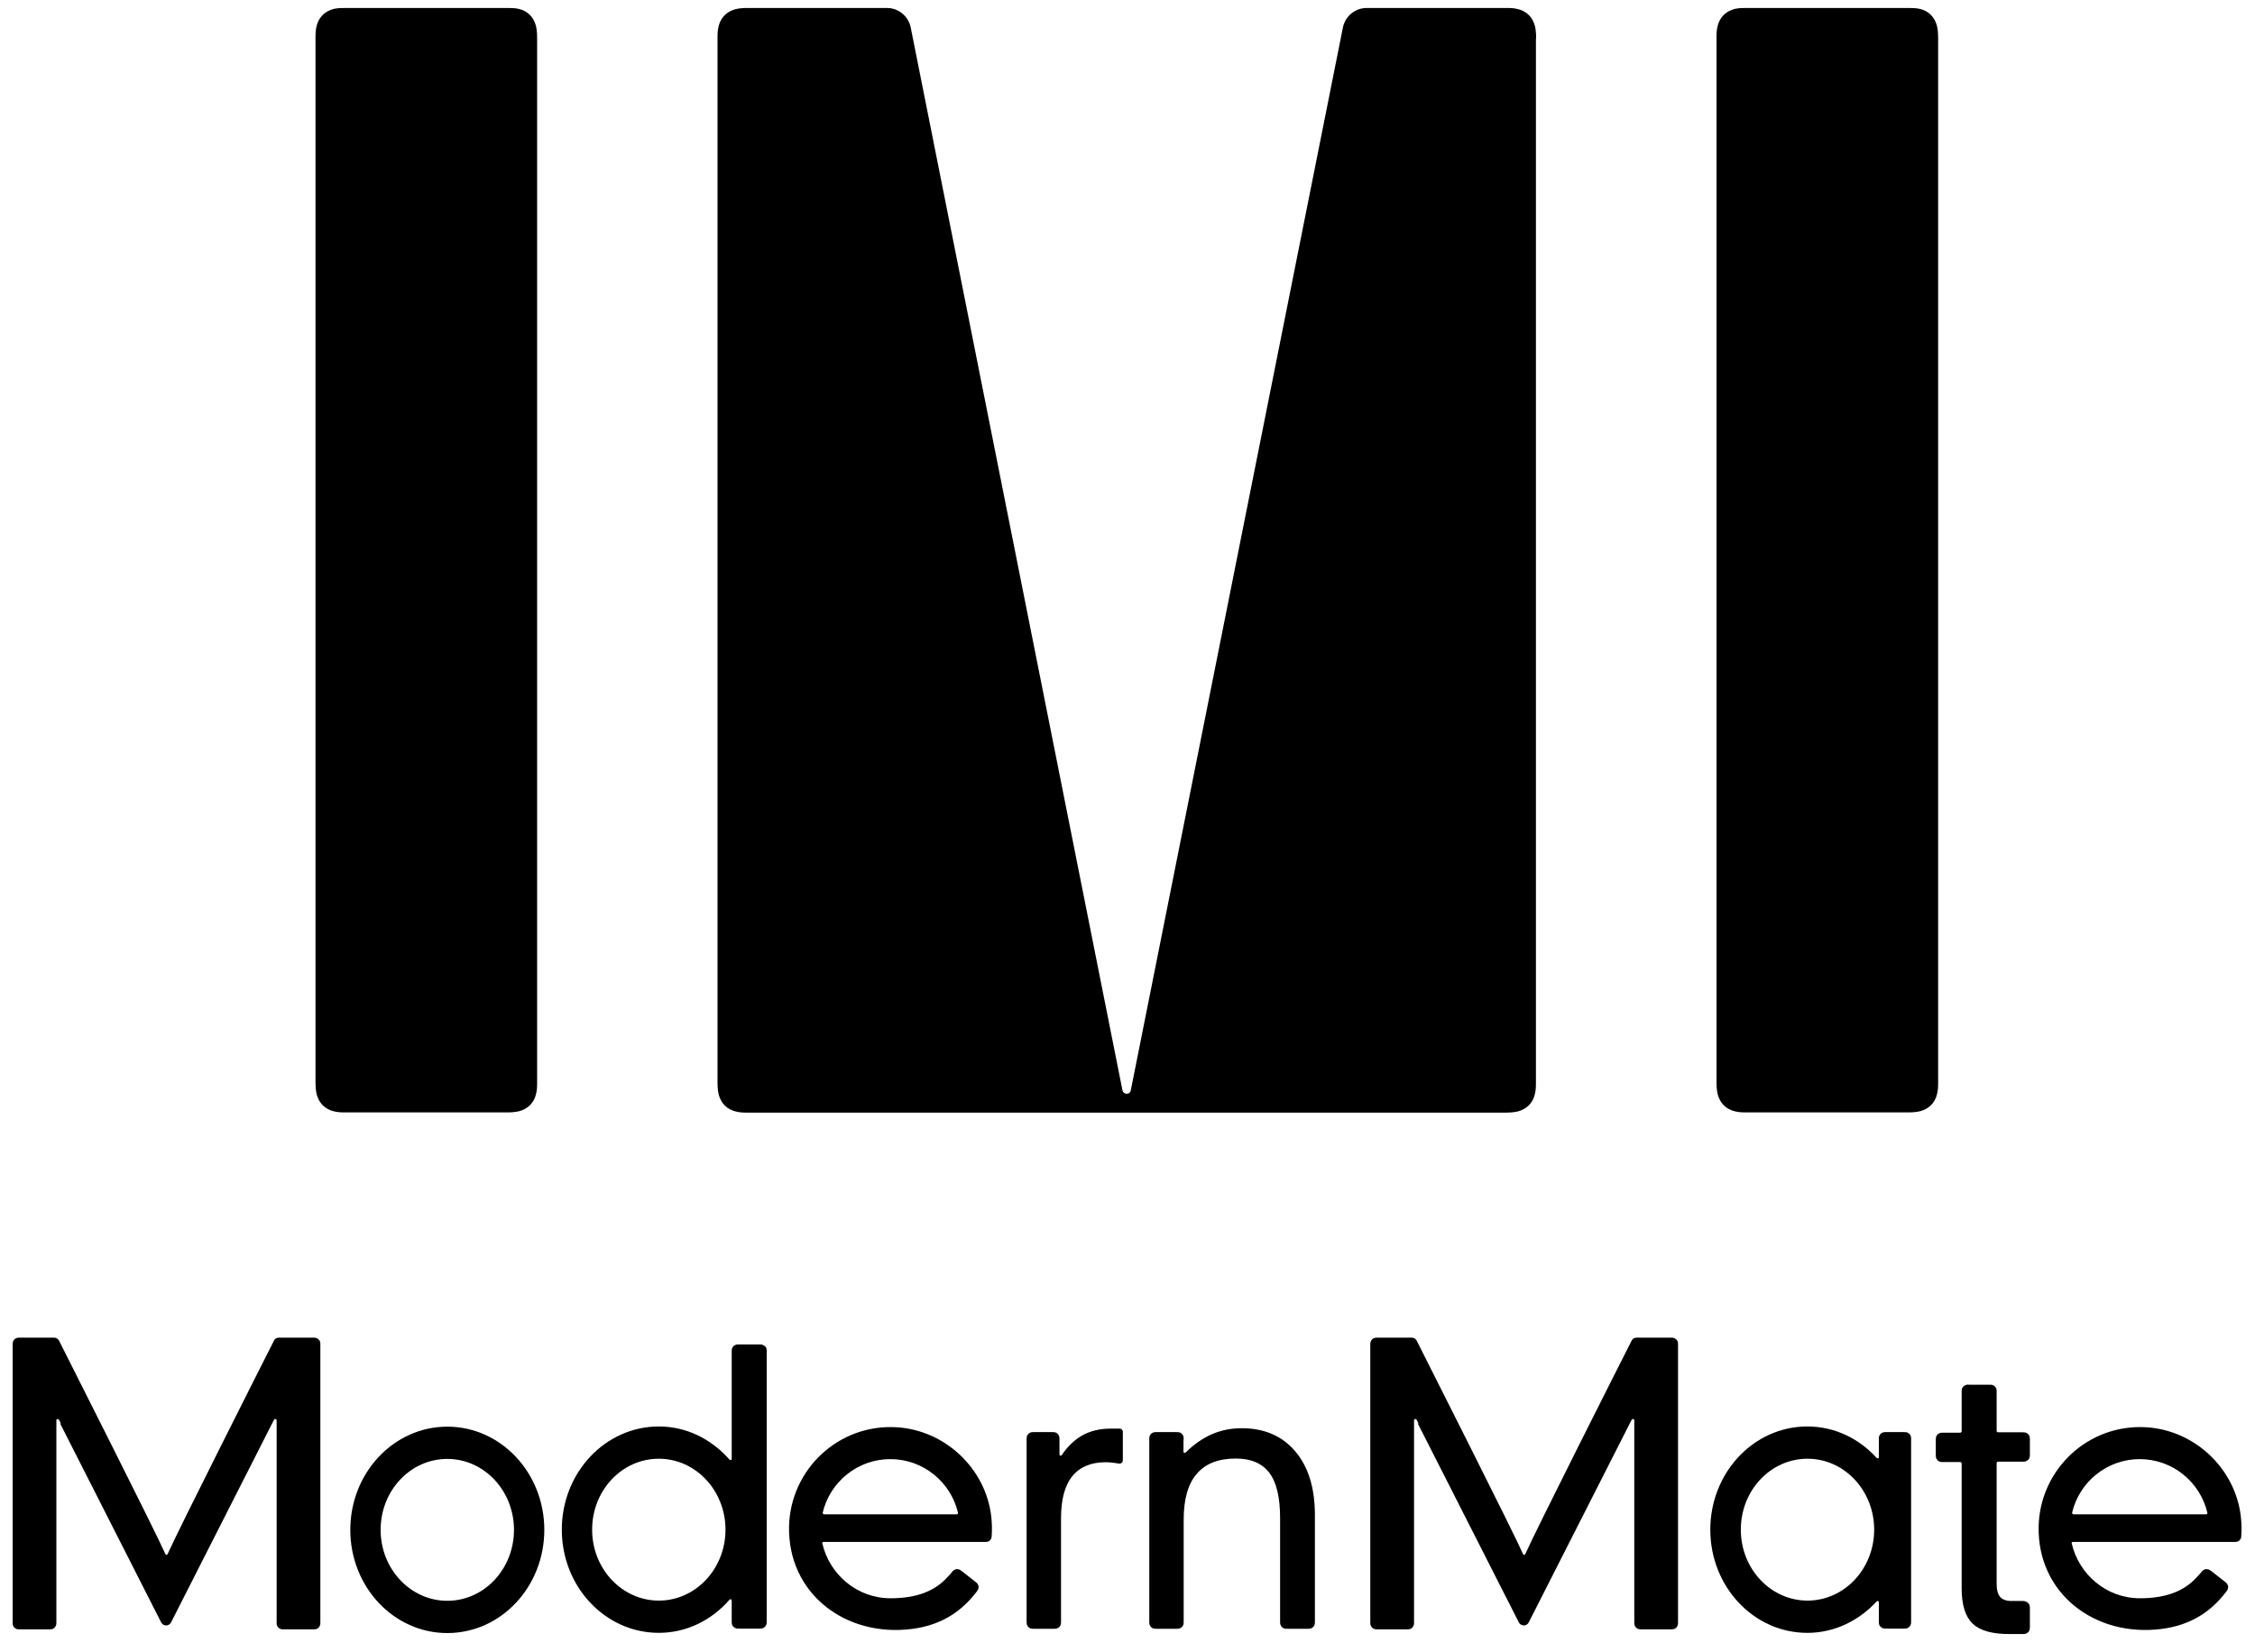
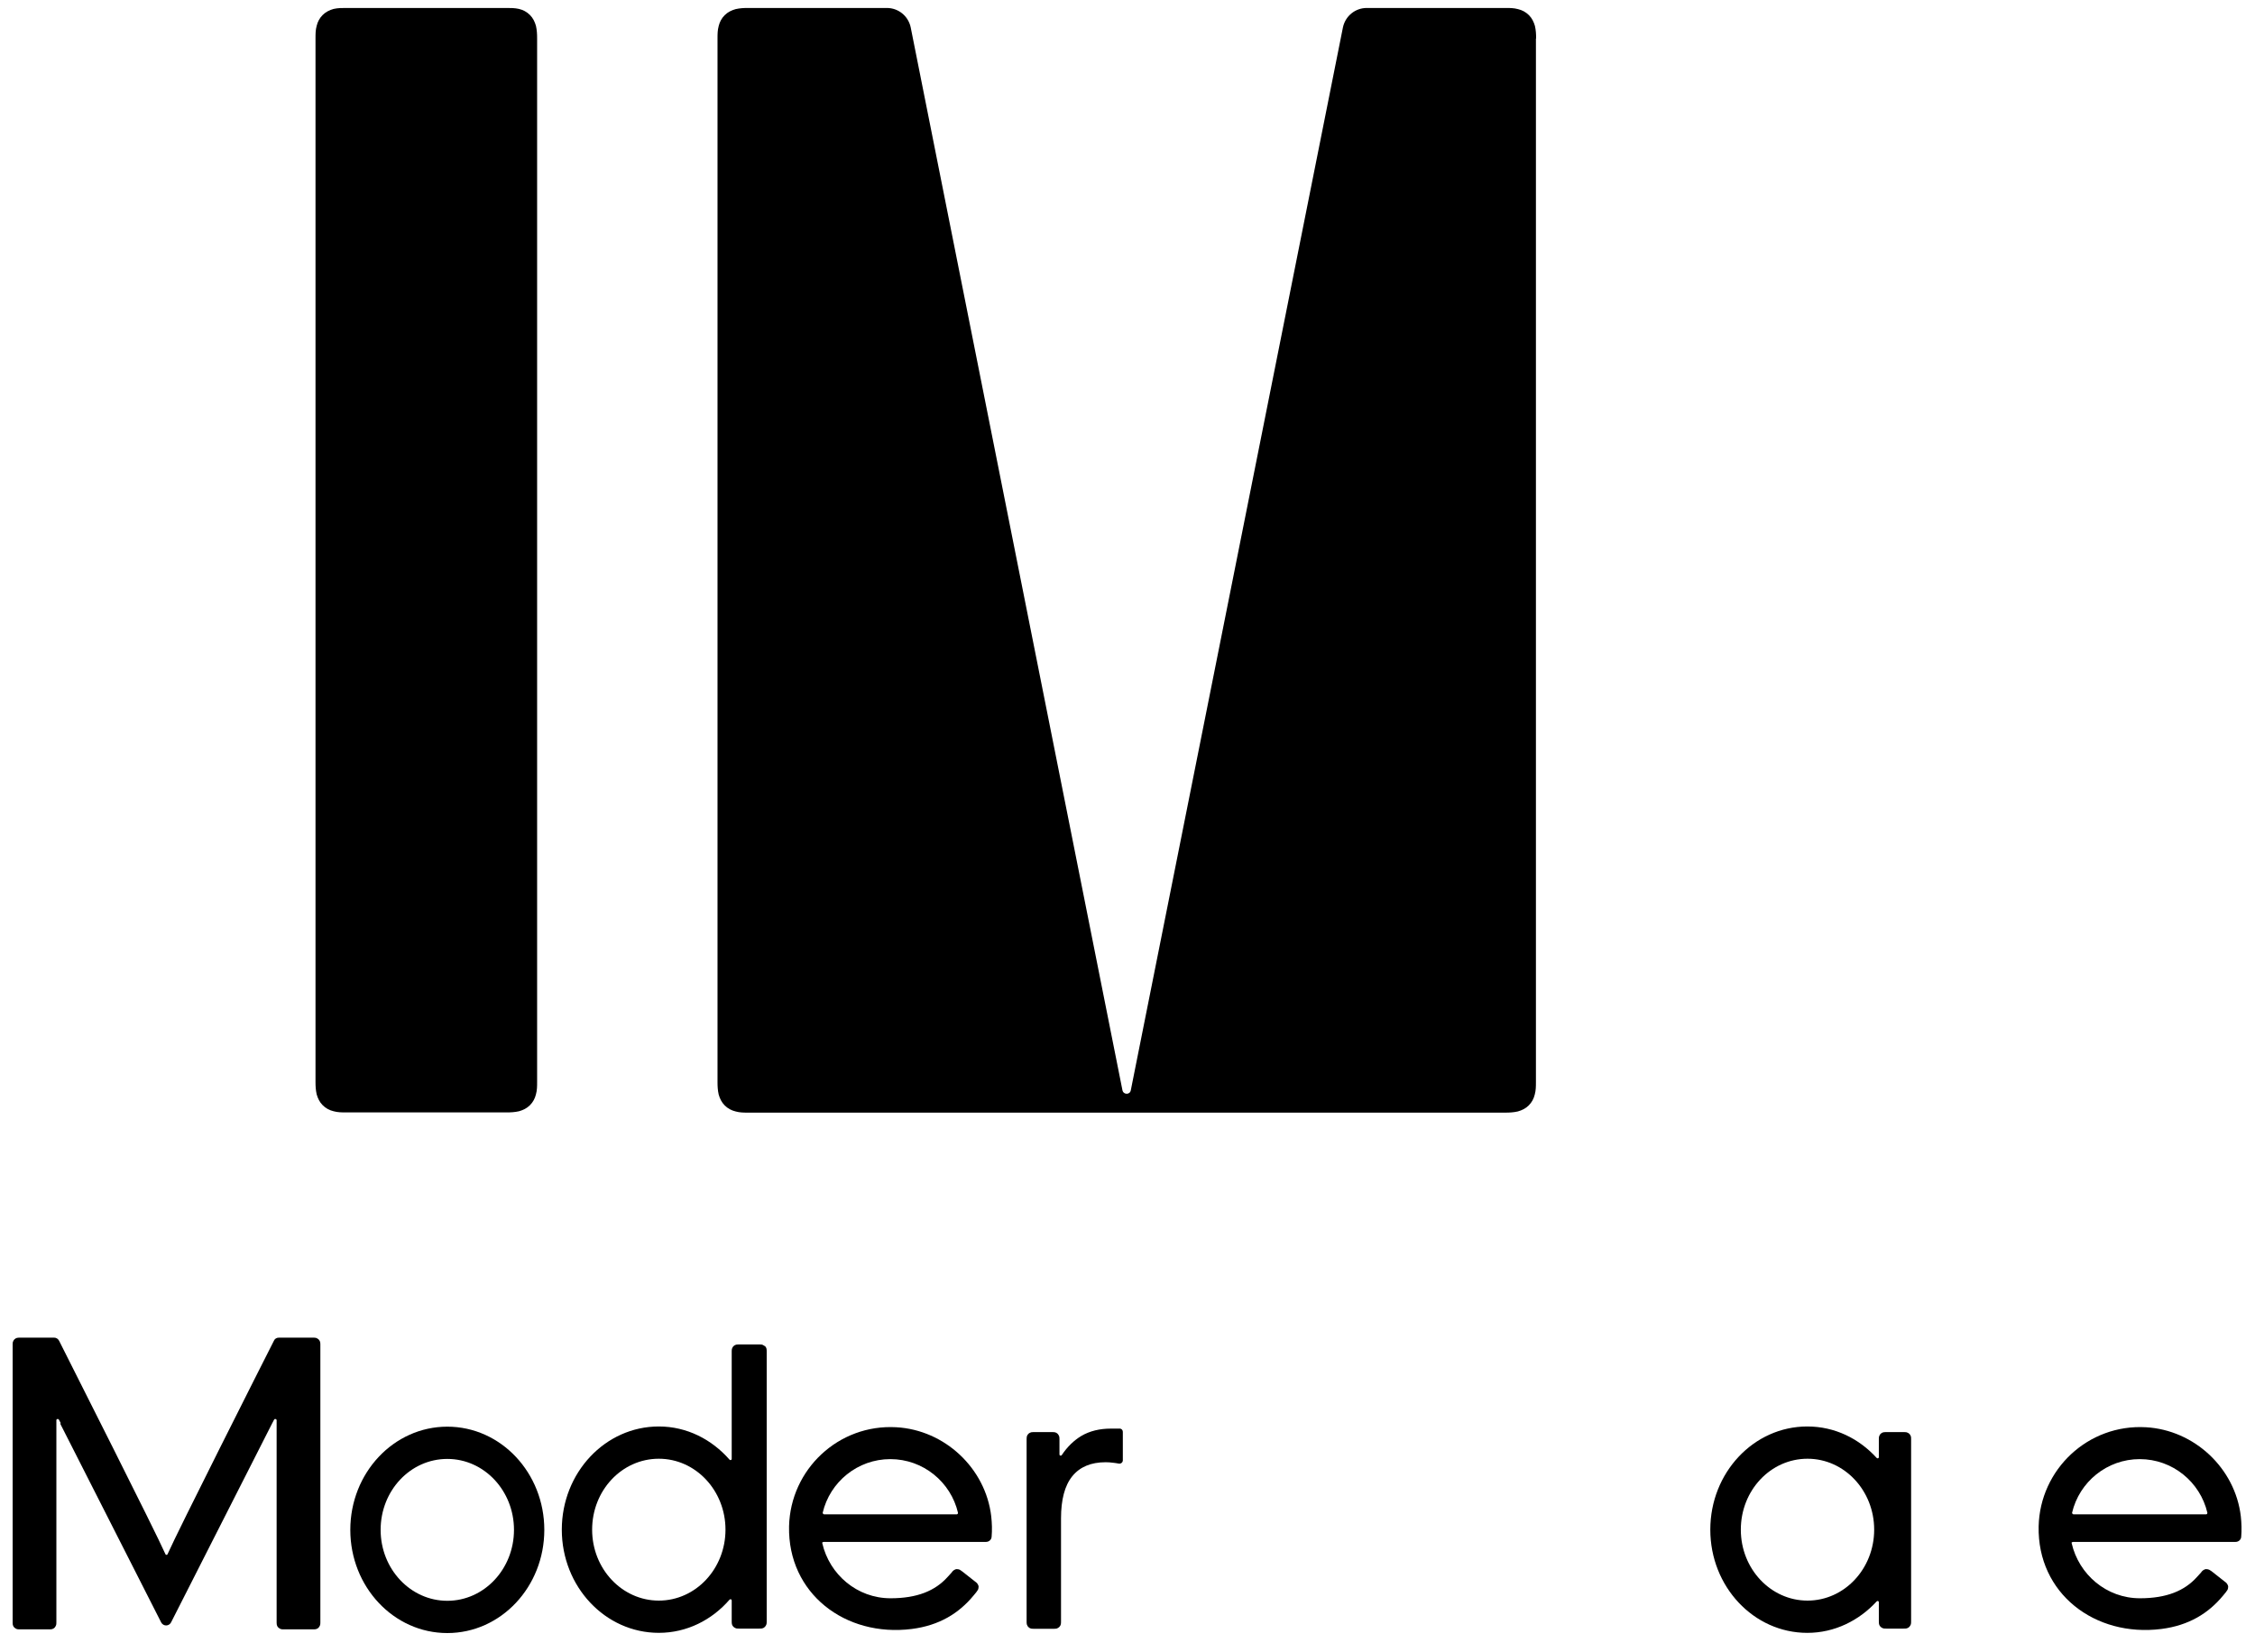
<svg xmlns="http://www.w3.org/2000/svg" viewBox="0 0 116 85">
  <path fill="black" d="M23.01 73.41C20.25 73.41 18.02 75.79 18.02 78.72C18.02 81.65 20.25 84.03 23.01 84.03C25.77 84.03 28 81.65 28 78.72C28 75.79 25.77 73.41 23.01 73.41ZM23.01 82.37C21.12 82.37 19.58 80.74 19.58 78.72C19.58 76.7 21.11 75.07 23.01 75.07C24.91 75.07 26.44 76.71 26.44 78.72C26.44 80.73 24.91 82.37 23.01 82.37Z" />
  <path fill="black" d="M54.58 83.42C54.58 83.47 54.58 83.53 54.57 83.58C54.56 83.63 54.53 83.68 54.49 83.72C54.45 83.76 54.4 83.78 54.35 83.8C54.3 83.81 54.24 83.81 54.19 83.81H53.2C53.15 83.81 53.09 83.81 53.04 83.8C52.99 83.79 52.94 83.76 52.9 83.72C52.86 83.68 52.84 83.63 52.82 83.58C52.81 83.53 52.81 83.47 52.81 83.42V74.07C52.81 74.07 52.81 73.97 52.82 73.92C52.83 73.87 52.86 73.82 52.9 73.78C52.94 73.74 52.99 73.72 53.04 73.7C53.09 73.69 53.15 73.69 53.2 73.69H54.11C54.17 73.69 54.22 73.69 54.27 73.7C54.32 73.71 54.37 73.74 54.41 73.78C54.45 73.82 54.47 73.87 54.49 73.92C54.5 73.97 54.5 74.03 54.5 74.08V74.84C54.5 74.9 54.58 74.93 54.62 74.87C54.9 74.45 55.24 74.12 55.62 73.89C56.06 73.63 56.57 73.51 57.15 73.51C57.31 73.51 57.44 73.51 57.52 73.51C57.55 73.51 57.59 73.51 57.62 73.51C57.7 73.52 57.76 73.59 57.76 73.68V75.14C57.76 75.25 57.66 75.33 57.55 75.31C57.45 75.29 57.36 75.279 57.28 75.269C57.13 75.249 57 75.24 56.88 75.24C56.12 75.24 55.55 75.48 55.16 75.96C54.77 76.44 54.58 77.17 54.58 78.13V83.41V83.42Z" />
-   <path fill="black" d="M102.71 71.62V73.64C102.71 73.64 102.74 73.7 102.77 73.7H104.03C104.08 73.7 104.14 73.701 104.19 73.711C104.24 73.721 104.29 73.75 104.33 73.79C104.37 73.83 104.39 73.88 104.41 73.93C104.42 73.98 104.42 74.04 104.42 74.091V74.82C104.42 74.871 104.42 74.931 104.41 74.981C104.4 75.031 104.37 75.08 104.33 75.12C104.29 75.16 104.24 75.18 104.19 75.2C104.14 75.21 104.08 75.211 104.03 75.211H102.77C102.77 75.211 102.71 75.24 102.71 75.27V81.51C102.71 81.81 102.77 82.031 102.89 82.171C103.01 82.311 103.21 82.38 103.48 82.38H104.03C104.08 82.38 104.14 82.381 104.19 82.401C104.24 82.421 104.29 82.441 104.33 82.481C104.37 82.521 104.39 82.57 104.41 82.62C104.42 82.67 104.42 82.73 104.42 82.78V83.691C104.42 83.741 104.42 83.8 104.41 83.85C104.4 83.9 104.37 83.95 104.33 83.99C104.29 84.03 104.24 84.05 104.19 84.07C104.14 84.081 104.08 84.08 104.03 84.08H103.41C102.51 84.09 101.86 83.91 101.48 83.55C101.1 83.191 100.91 82.58 100.91 81.74V75.29C100.91 75.29 100.88 75.231 100.85 75.231H99.97C99.92 75.231 99.86 75.23 99.81 75.22C99.76 75.21 99.71 75.18 99.67 75.14C99.63 75.1 99.61 75.051 99.59 75.001C99.58 74.951 99.58 74.891 99.58 74.841V74.111C99.58 74.061 99.58 74 99.59 73.95C99.6 73.9 99.63 73.85 99.67 73.81C99.71 73.77 99.76 73.751 99.81 73.731C99.86 73.721 99.92 73.72 99.97 73.72H100.85C100.85 73.72 100.91 73.69 100.91 73.66V71.64C100.91 71.59 100.91 71.531 100.92 71.481C100.93 71.431 100.96 71.38 101 71.341C101.04 71.3 101.09 71.28 101.14 71.26C101.19 71.24 101.25 71.251 101.3 71.251H102.32C102.38 71.251 102.43 71.25 102.48 71.26C102.53 71.27 102.58 71.3 102.62 71.341C102.66 71.38 102.68 71.431 102.7 71.481C102.71 71.531 102.71 71.59 102.71 71.64" />
  <path fill="black" d="M39.35 69.269C39.35 69.269 39.26 69.21 39.21 69.19C39.16 69.18 39.1 69.18 39.05 69.18H38.03C37.97 69.18 37.92 69.18 37.87 69.19C37.82 69.2 37.77 69.23 37.73 69.269C37.69 69.309 37.67 69.36 37.65 69.41C37.64 69.46 37.64 69.52 37.64 69.57V75.07C37.64 75.13 37.57 75.15 37.53 75.11C36.62 74.07 35.34 73.4 33.89 73.4C31.13 73.4 28.9 75.78 28.9 78.71C28.9 81.64 31.13 84.019 33.89 84.019C35.33 84.019 36.62 83.36 37.53 82.31C37.57 82.27 37.64 82.29 37.64 82.35V83.41C37.64 83.46 37.64 83.52 37.65 83.57C37.66 83.62 37.69 83.67 37.73 83.71C37.77 83.75 37.82 83.77 37.87 83.79C37.92 83.8 37.98 83.8 38.03 83.8H39.05C39.11 83.8 39.16 83.8 39.21 83.79C39.26 83.78 39.31 83.75 39.35 83.71C39.39 83.67 39.41 83.62 39.43 83.57C39.44 83.52 39.44 83.46 39.44 83.41V69.56C39.44 69.5 39.44 69.45 39.43 69.4C39.42 69.35 39.39 69.3 39.35 69.26M33.89 82.36C32 82.36 30.46 80.73 30.46 78.71C30.46 76.69 31.99 75.06 33.89 75.06C35.79 75.06 37.32 76.7 37.32 78.71C37.32 80.72 35.79 82.36 33.89 82.36Z" />
  <path fill="black" d="M42.36 79.34H50.72C50.87 79.34 51 79.23 51.01 79.08C51.04 78.74 51.03 78.38 50.99 78.02C50.7 75.55 48.6 73.58 46.11 73.44C43.13 73.27 40.66 75.61 40.59 78.54C40.52 81.99 43.48 84.25 46.9 83.82C48.32 83.64 49.33 83.01 50.08 82.1L50.22 81.93C50.22 81.93 50.28 81.85 50.31 81.8C50.33 81.75 50.34 81.7 50.34 81.64C50.34 81.59 50.31 81.54 50.28 81.49C50.25 81.45 50.21 81.41 50.16 81.38L49.5 80.86C49.5 80.86 49.42 80.8 49.37 80.77C49.32 80.75 49.27 80.74 49.21 80.74C49.16 80.74 49.11 80.77 49.06 80.8C49.02 80.83 48.98 80.87 48.95 80.92L48.74 81.15C48.11 81.85 47.19 82.24 45.81 82.24C44.09 82.24 42.67 81.02 42.3 79.41C42.28 79.34 42.35 79.35 42.35 79.35M42.38 77.92C42.38 77.92 42.31 77.88 42.32 77.84C42.69 76.26 44.11 75.08 45.8 75.08C47.49 75.08 48.91 76.26 49.28 77.84C49.28 77.88 49.26 77.92 49.22 77.92H42.38Z" />
  <path fill="black" d="M106.64 79.34H115C115.15 79.34 115.28 79.23 115.29 79.08C115.32 78.74 115.31 78.38 115.27 78.02C114.98 75.55 112.88 73.58 110.39 73.44C107.41 73.27 104.94 75.61 104.87 78.54C104.8 81.99 107.76 84.25 111.18 83.82C112.6 83.64 113.61 83.01 114.36 82.1L114.5 81.93C114.5 81.93 114.56 81.85 114.59 81.8C114.61 81.75 114.62 81.7 114.62 81.64C114.62 81.59 114.59 81.54 114.56 81.49C114.53 81.45 114.49 81.41 114.44 81.38L113.78 80.86C113.78 80.86 113.7 80.8 113.64 80.77C113.59 80.75 113.54 80.74 113.48 80.74C113.43 80.74 113.38 80.77 113.33 80.8C113.29 80.83 113.25 80.87 113.22 80.92L113.01 81.15C112.38 81.85 111.46 82.24 110.08 82.24C108.36 82.24 106.94 81.02 106.57 79.41C106.55 79.34 106.62 79.35 106.62 79.35M106.65 77.92C106.65 77.92 106.58 77.88 106.59 77.84C106.96 76.26 108.38 75.08 110.07 75.08C111.76 75.08 113.18 76.26 113.55 77.84C113.55 77.88 113.53 77.92 113.49 77.92H106.65Z" />
  <path fill="black" d="M98.3 73.92C98.29 73.87 98.26 73.82 98.22 73.78C98.18 73.74 98.13 73.72 98.08 73.7C98.03 73.69 97.97 73.69 97.92 73.69H97.04C96.99 73.69 96.93 73.69 96.88 73.7C96.83 73.71 96.78 73.74 96.74 73.78C96.7 73.82 96.68 73.87 96.66 73.92C96.65 73.97 96.65 74.03 96.65 74.08V74.981C96.65 75.04 96.58 75.06 96.54 75.02C95.63 74.02 94.38 73.4 92.97 73.4C90.21 73.4 87.98 75.78 87.98 78.71C87.98 81.64 90.21 84.02 92.97 84.02C94.37 84.02 95.63 83.39 96.54 82.4C96.58 82.36 96.65 82.38 96.65 82.44V83.41C96.65 83.46 96.65 83.52 96.66 83.57C96.67 83.62 96.7 83.67 96.74 83.71C96.78 83.75 96.83 83.77 96.88 83.79C96.93 83.8 96.99 83.8 97.04 83.8H97.92C97.98 83.8 98.03 83.8 98.08 83.79C98.13 83.78 98.18 83.75 98.22 83.71C98.26 83.67 98.28 83.62 98.3 83.57C98.31 83.52 98.31 83.46 98.31 83.41V74.07C98.31 74.01 98.31 73.96 98.3 73.91M92.98 82.36C91.09 82.36 89.55 80.73 89.55 78.71C89.55 76.69 91.08 75.06 92.98 75.06C94.88 75.06 96.41 76.7 96.41 78.71C96.41 80.72 94.88 82.36 92.98 82.36Z" />
-   <path fill="black" d="M60.88 74.08V74.7C60.88 74.76 60.95 74.78 60.99 74.74C61.4 74.33 61.84 74.03 62.29 73.82C62.78 73.6 63.31 73.49 63.88 73.49C65.04 73.49 65.96 73.89 66.63 74.68C67.3 75.47 67.64 76.56 67.64 77.95V83.42C67.64 83.48 67.64 83.53 67.63 83.58C67.62 83.63 67.59 83.68 67.55 83.72C67.51 83.76 67.46 83.78 67.41 83.8C67.36 83.81 67.3 83.81 67.25 83.81H66.24C66.19 83.81 66.13 83.81 66.08 83.8C66.03 83.79 65.98 83.76 65.94 83.72C65.9 83.68 65.88 83.63 65.86 83.58C65.85 83.53 65.85 83.47 65.85 83.42V78.12C65.85 77.06 65.67 76.28 65.3 75.79C64.93 75.3 64.36 75.05 63.57 75.05C62.68 75.05 62.01 75.31 61.56 75.84C61.11 76.36 60.89 77.15 60.89 78.2V83.42C60.89 83.48 60.89 83.53 60.88 83.58C60.87 83.63 60.84 83.68 60.8 83.72C60.76 83.76 60.71 83.78 60.66 83.8C60.61 83.81 60.55 83.81 60.5 83.81H59.51C59.46 83.81 59.4 83.81 59.35 83.8C59.3 83.79 59.25 83.76 59.21 83.72C59.17 83.68 59.15 83.63 59.13 83.58C59.12 83.53 59.12 83.47 59.12 83.42V74.08C59.12 74.03 59.12 73.97 59.13 73.92C59.14 73.87 59.17 73.82 59.21 73.78C59.25 73.74 59.3 73.72 59.35 73.7C59.4 73.69 59.46 73.69 59.51 73.69H60.5C60.56 73.69 60.61 73.69 60.66 73.7C60.71 73.71 60.76 73.74 60.8 73.78C60.84 73.82 60.86 73.87 60.88 73.92C60.89 73.97 60.89 74.03 60.89 74.08" />
  <path fill="black" d="M3.09 73.24L8.29 83.481C8.4 83.691 8.69 83.691 8.8 83.481L14 73.24L14.1 73.05C14.13 72.99 14.23 73.01 14.23 73.08V83.47C14.23 83.47 14.23 83.56 14.24 83.61C14.25 83.66 14.28 83.71 14.32 83.751C14.36 83.79 14.41 83.81 14.46 83.83C14.51 83.84 14.57 83.84 14.62 83.84H16.09C16.14 83.84 16.2 83.84 16.25 83.83C16.3 83.82 16.35 83.79 16.39 83.751C16.43 83.71 16.45 83.66 16.47 83.61C16.48 83.56 16.48 83.5 16.48 83.45V69.22C16.48 69.17 16.48 69.11 16.47 69.06C16.46 69.01 16.43 68.96 16.39 68.92C16.35 68.88 16.3 68.86 16.25 68.84C16.2 68.83 16.14 68.83 16.09 68.83H14.34C14.23 68.83 14.13 68.89 14.09 68.99C13.45 70.25 9.15 78.77 8.62 79.97C8.6 80.02 8.53 80.02 8.51 79.97C7.98 78.77 3.67 70.25 3.04 68.99C2.99 68.89 2.89 68.83 2.79 68.83H1.04C0.99 68.83 0.93 68.83 0.88 68.84C0.83 68.85 0.78 68.88 0.74 68.92C0.7 68.96 0.68 69.01 0.66 69.06C0.65 69.11 0.65 69.17 0.65 69.22V83.45C0.65 83.51 0.65 83.56 0.66 83.61C0.67 83.66 0.7 83.71 0.74 83.751C0.78 83.79 0.83 83.81 0.88 83.83C0.93 83.84 0.99 83.84 1.04 83.84H2.51C2.56 83.84 2.62 83.84 2.67 83.83C2.72 83.82 2.77 83.79 2.81 83.751C2.85 83.71 2.87 83.66 2.89 83.61C2.9 83.56 2.9 83.5 2.9 83.45V73.08C2.9 73.01 2.99 72.99 3.03 73.05L3.13 73.24H3.09Z" />
-   <path fill="black" d="M72.93 73.24L78.13 83.481C78.24 83.691 78.53 83.691 78.64 83.481L83.84 73.24L83.94 73.05C83.97 72.99 84.07 73.01 84.07 73.08V83.47C84.07 83.47 84.07 83.56 84.08 83.61C84.09 83.66 84.12 83.71 84.16 83.751C84.2 83.79 84.25 83.81 84.3 83.83C84.35 83.84 84.41 83.84 84.46 83.84H85.93C85.98 83.84 86.04 83.84 86.09 83.83C86.14 83.82 86.19 83.79 86.23 83.751C86.27 83.71 86.29 83.66 86.31 83.61C86.32 83.56 86.32 83.5 86.32 83.45V69.22C86.32 69.17 86.32 69.11 86.31 69.06C86.3 69.01 86.27 68.96 86.23 68.92C86.19 68.88 86.14 68.86 86.09 68.84C86.04 68.83 85.98 68.83 85.93 68.83H84.18C84.07 68.83 83.97 68.89 83.93 68.99C83.29 70.25 78.99 78.77 78.46 79.97C78.44 80.02 78.37 80.02 78.35 79.97C77.82 78.77 73.51 70.25 72.88 68.99C72.83 68.89 72.73 68.83 72.63 68.83H70.88C70.83 68.83 70.77 68.83 70.72 68.84C70.67 68.85 70.62 68.88 70.58 68.92C70.54 68.96 70.52 69.01 70.5 69.06C70.49 69.11 70.49 69.17 70.49 69.22V83.45C70.49 83.51 70.49 83.56 70.5 83.61C70.51 83.66 70.54 83.71 70.58 83.751C70.62 83.79 70.67 83.81 70.72 83.83C70.77 83.84 70.83 83.84 70.88 83.84H72.35C72.4 83.84 72.46 83.84 72.51 83.83C72.56 83.82 72.61 83.79 72.65 83.751C72.69 83.71 72.71 83.66 72.73 83.61C72.74 83.56 72.74 83.5 72.74 83.45V73.08C72.74 73.01 72.83 72.99 72.87 73.05L72.97 73.24H72.93Z" />
  <path fill="black" d="M17.8 57.24C17.58 57.24 17.38 57.24 17.16 57.18C16.95 57.13 16.76 57.03 16.6 56.87C16.44 56.71 16.35 56.52 16.29 56.31C16.24 56.09 16.23 55.89 16.23 55.67V1.97C16.23 1.75 16.23 1.54 16.29 1.33C16.34 1.12 16.44 0.93 16.6 0.77C16.76 0.61 16.95 0.52 17.16 0.46C17.38 0.41 17.58 0.41 17.8 0.41H26.06C26.28 0.41 26.48 0.41 26.7 0.46C26.91 0.51 27.1 0.61 27.26 0.77C27.42 0.93 27.51 1.12 27.57 1.33C27.62 1.55 27.63 1.75 27.63 1.97V55.67C27.63 55.89 27.63 56.1 27.57 56.31C27.52 56.52 27.42 56.71 27.26 56.87C27.1 57.03 26.91 57.12 26.7 57.18C26.48 57.23 26.28 57.24 26.06 57.24H17.8Z" />
-   <path fill="black" d="M89.87 57.24C89.65 57.24 89.45 57.24 89.23 57.18C89.02 57.13 88.83 57.03 88.67 56.87C88.51 56.71 88.42 56.52 88.36 56.31C88.31 56.09 88.3 55.89 88.3 55.67V1.97C88.3 1.75 88.3 1.54 88.36 1.33C88.41 1.12 88.51 0.93 88.67 0.77C88.83 0.61 89.02 0.52 89.23 0.46C89.45 0.41 89.65 0.41 89.87 0.41H98.13C98.35 0.41 98.55 0.41 98.77 0.46C98.98 0.51 99.17 0.61 99.33 0.77C99.49 0.93 99.58 1.12 99.64 1.33C99.69 1.55 99.7 1.75 99.7 1.97V55.67C99.7 55.89 99.7 56.1 99.64 56.31C99.59 56.52 99.49 56.71 99.33 56.87C99.17 57.03 98.98 57.12 98.77 57.18C98.55 57.23 98.35 57.24 98.13 57.24H89.87Z" />
  <path fill="black" d="M79.01 1.98C79.01 13.411 79.01 45.43 79.01 55.68C79.01 55.9 79.01 56.1 78.95 56.32C78.9 56.53 78.8 56.72 78.64 56.88C78.48 57.04 78.29 57.13 78.08 57.19C77.86 57.24 77.66 57.251 77.44 57.251H38.48C38.26 57.251 38.05 57.25 37.84 57.19C37.63 57.14 37.44 57.04 37.28 56.88C37.12 56.72 37.03 56.53 36.97 56.32C36.92 56.1 36.91 55.9 36.91 55.68V1.98C36.91 1.76 36.91 1.56 36.97 1.34C37.02 1.13 37.12 0.94 37.28 0.78C37.44 0.62 37.63 0.53 37.84 0.47C38.06 0.42 38.26 0.41 38.48 0.41H45.62C46.22 0.41 46.73 0.83 46.85 1.42L57.74 56.1C57.79 56.34 58.13 56.34 58.17 56.1L69.08 1.42C69.2 0.83 69.71 0.41 70.31 0.41H77.45C77.67 0.41 77.87 0.41 78.09 0.47C78.3 0.52 78.49 0.62 78.65 0.78C78.81 0.94 78.9 1.13 78.96 1.34C79.01 1.56 79.02 1.76 79.02 1.98" />
</svg>